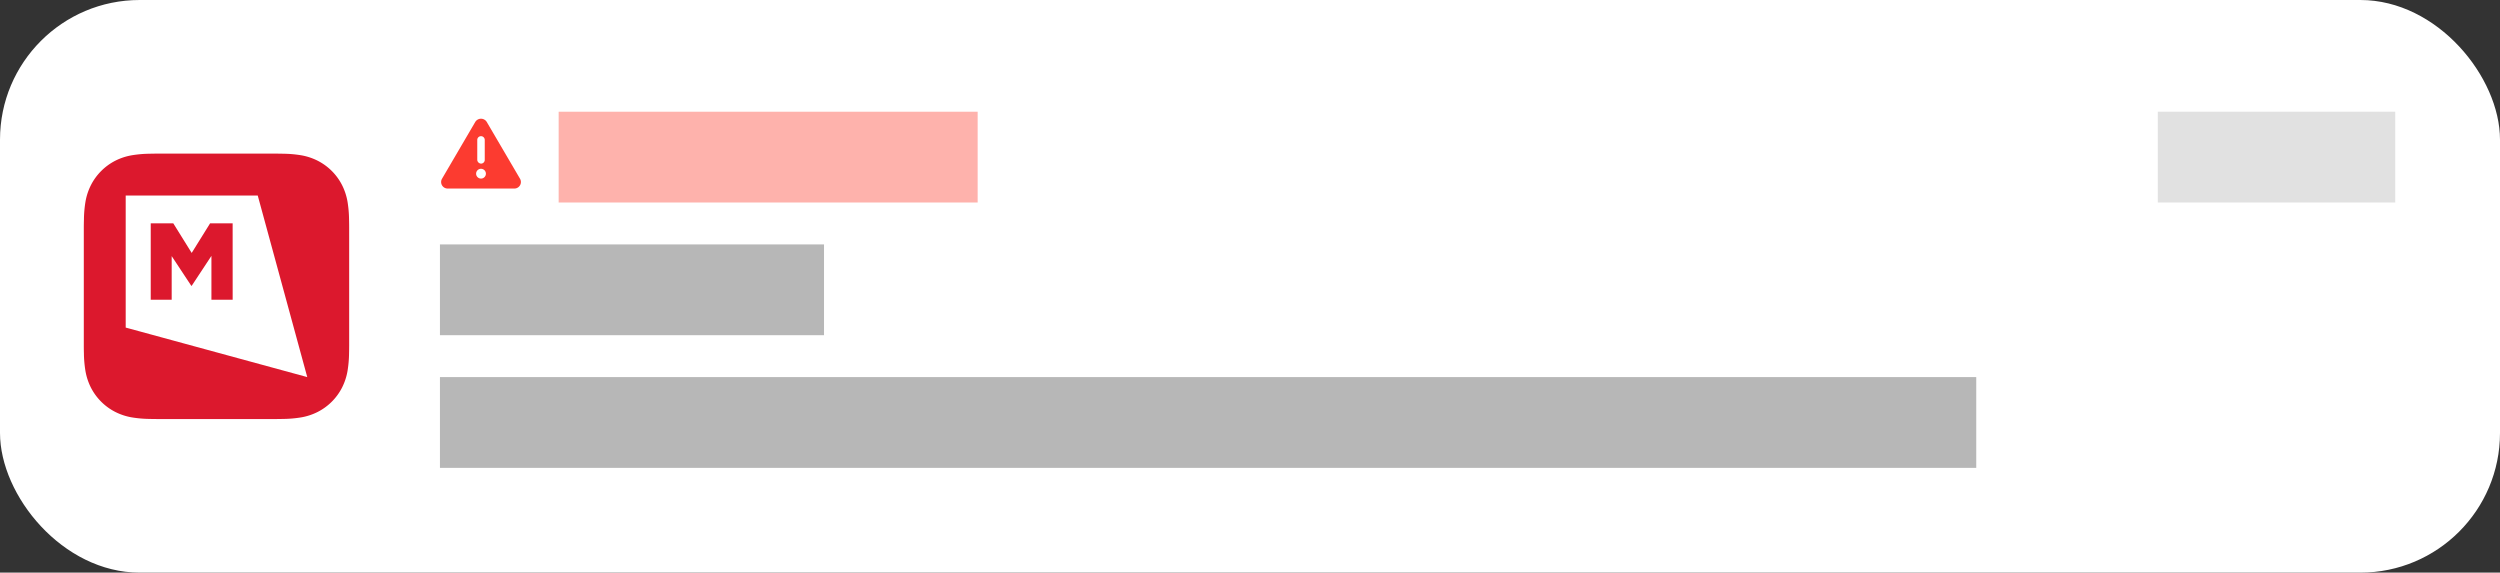
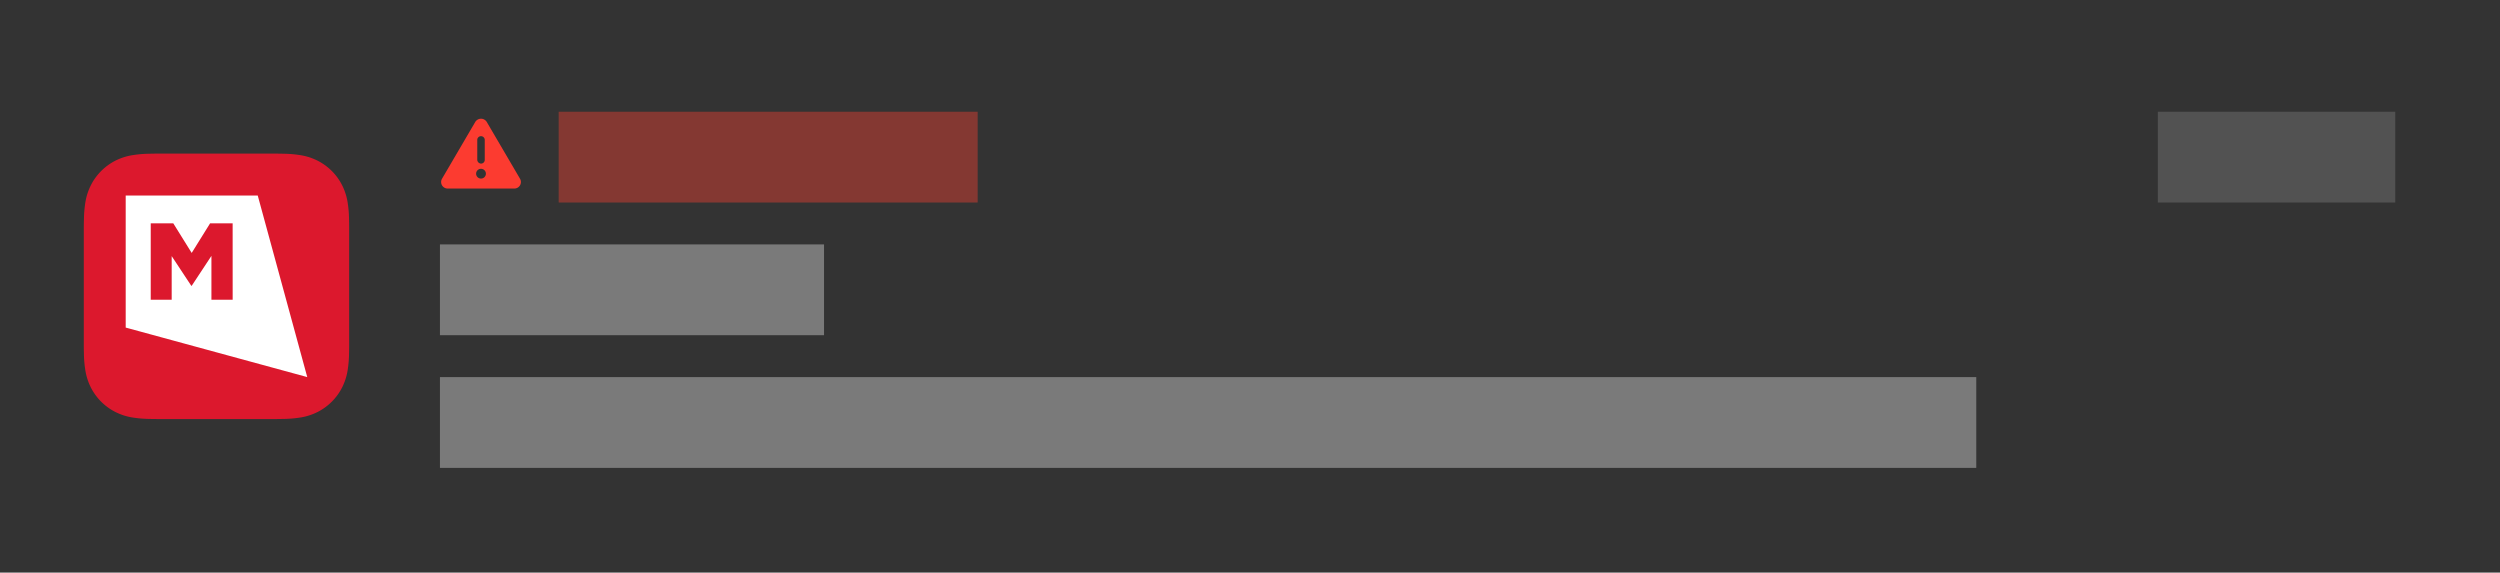
<svg xmlns="http://www.w3.org/2000/svg" width="358" height="82" viewBox="0 0 358 82">
  <rect x="0" y="0" width="358" height="82" fill="#333333" stroke="none" />
  <g id="Grupo_16268" data-name="Grupo 16268" transform="translate(-16 -776)">
-     <rect id="Rectángulo_4926" data-name="Rectángulo 4926" width="358" height="82" rx="20" transform="translate(16 776)" fill="#fff" />
-     <path id="Trazado_12352" data-name="Trazado 12352" d="M3.4,1.645a1,1,0,0,1,1.763,0l2.62,4.883A1,1,0,0,1,6.9,8H1.67A1,1,0,0,1,.789,6.528Z" transform="translate(83 792)" fill="#fff" />
    <rect id="Rectángulo_4927" data-name="Rectángulo 4927" width="55" height="13" transform="translate(79 811)" fill="#999" opacity="0.7" />
    <rect id="Rectángulo_4930" data-name="Rectángulo 4930" width="34" height="13" transform="translate(325 792)" fill="#999" opacity="0.3" />
    <path id="Trazado_12355" data-name="Trazado 12355" d="M1.3-7.656l-4.761-8.125a.962.962,0,0,0-.826-.468.962.962,0,0,0-.826.468L-9.87-7.656a.937.937,0,0,0,0,.943.937.937,0,0,0,.822.463H.477A.939.939,0,0,0,1.3-6.715.939.939,0,0,0,1.3-7.656Zm-6.123-5.558a.536.536,0,0,1,.536-.536.537.537,0,0,1,.536.536v2.857a.532.532,0,0,1-.516.536.566.566,0,0,1-.556-.536Zm.536,5.536a.7.7,0,0,1-.7-.7.7.7,0,0,1,.7-.7.7.7,0,0,1,.7.7.7.7,0,0,1-.7.7Z" transform="translate(89.167 809.25)" fill="#fc3b30" />
    <rect id="Rectángulo_4928" data-name="Rectángulo 4928" width="220" height="13" transform="translate(79 830)" fill="#999" opacity="0.7" />
    <g id="Grupo_16267" data-name="Grupo 16267" transform="translate(0 -795)">
      <path id="Trazado_12358" data-name="Trazado 12358" d="M38-8.113V-9.475c0-.382-.007-.764-.017-1.146a16.665,16.665,0,0,0-.219-2.5,8.407,8.407,0,0,0-.782-2.373,7.973,7.973,0,0,0-1.468-2.021,7.989,7.989,0,0,0-2.021-1.468,8.417,8.417,0,0,0-2.372-.782,16.681,16.681,0,0,0-2.5-.22c-.383-.01-.764-.015-1.147-.017H10.526c-.383,0-.765.007-1.147.017a16.673,16.673,0,0,0-2.5.22,8.417,8.417,0,0,0-2.372.782A7.978,7.978,0,0,0,2.49-17.511,7.973,7.973,0,0,0,1.022-15.49,8.406,8.406,0,0,0,.24-13.117a16.665,16.665,0,0,0-.219,2.5Q.005-10.048,0-9.475V7.475q0,.573.017,1.146a16.665,16.665,0,0,0,.219,2.5A8.41,8.41,0,0,0,1.018,13.5a7.991,7.991,0,0,0,3.489,3.488,8.417,8.417,0,0,0,2.372.782,16.673,16.673,0,0,0,2.5.22c.382.01.764.015,1.147.017H27.475c.383,0,.764-.007,1.147-.017a16.681,16.681,0,0,0,2.5-.22,8.417,8.417,0,0,0,2.372-.782A7.991,7.991,0,0,0,36.983,13.5a8.411,8.411,0,0,0,.782-2.374,16.666,16.666,0,0,0,.219-2.5c.01-.382.015-.764.017-1.146V-8.113Z" transform="translate(28 1613)" fill="#dc182d" fill-rule="evenodd" />
      <path id="Trazado_12359" data-name="Trazado 12359" d="M-734-734l-7.091-26H-760v18.909Zm-10.682-11.076h-3.042v-6.282l-2.822,4.282h-.063l-2.806-4.25v6.25h-3v-10.938h3.232l2.633,4.235,2.633-4.235h3.231Z" transform="translate(794 2359)" fill="#fff" />
    </g>
    <rect id="Rectángulo_4929" data-name="Rectángulo 4929" width="60" height="13" transform="translate(96 792)" fill="#fc3f31" opacity="0.4" />
  </g>
</svg>